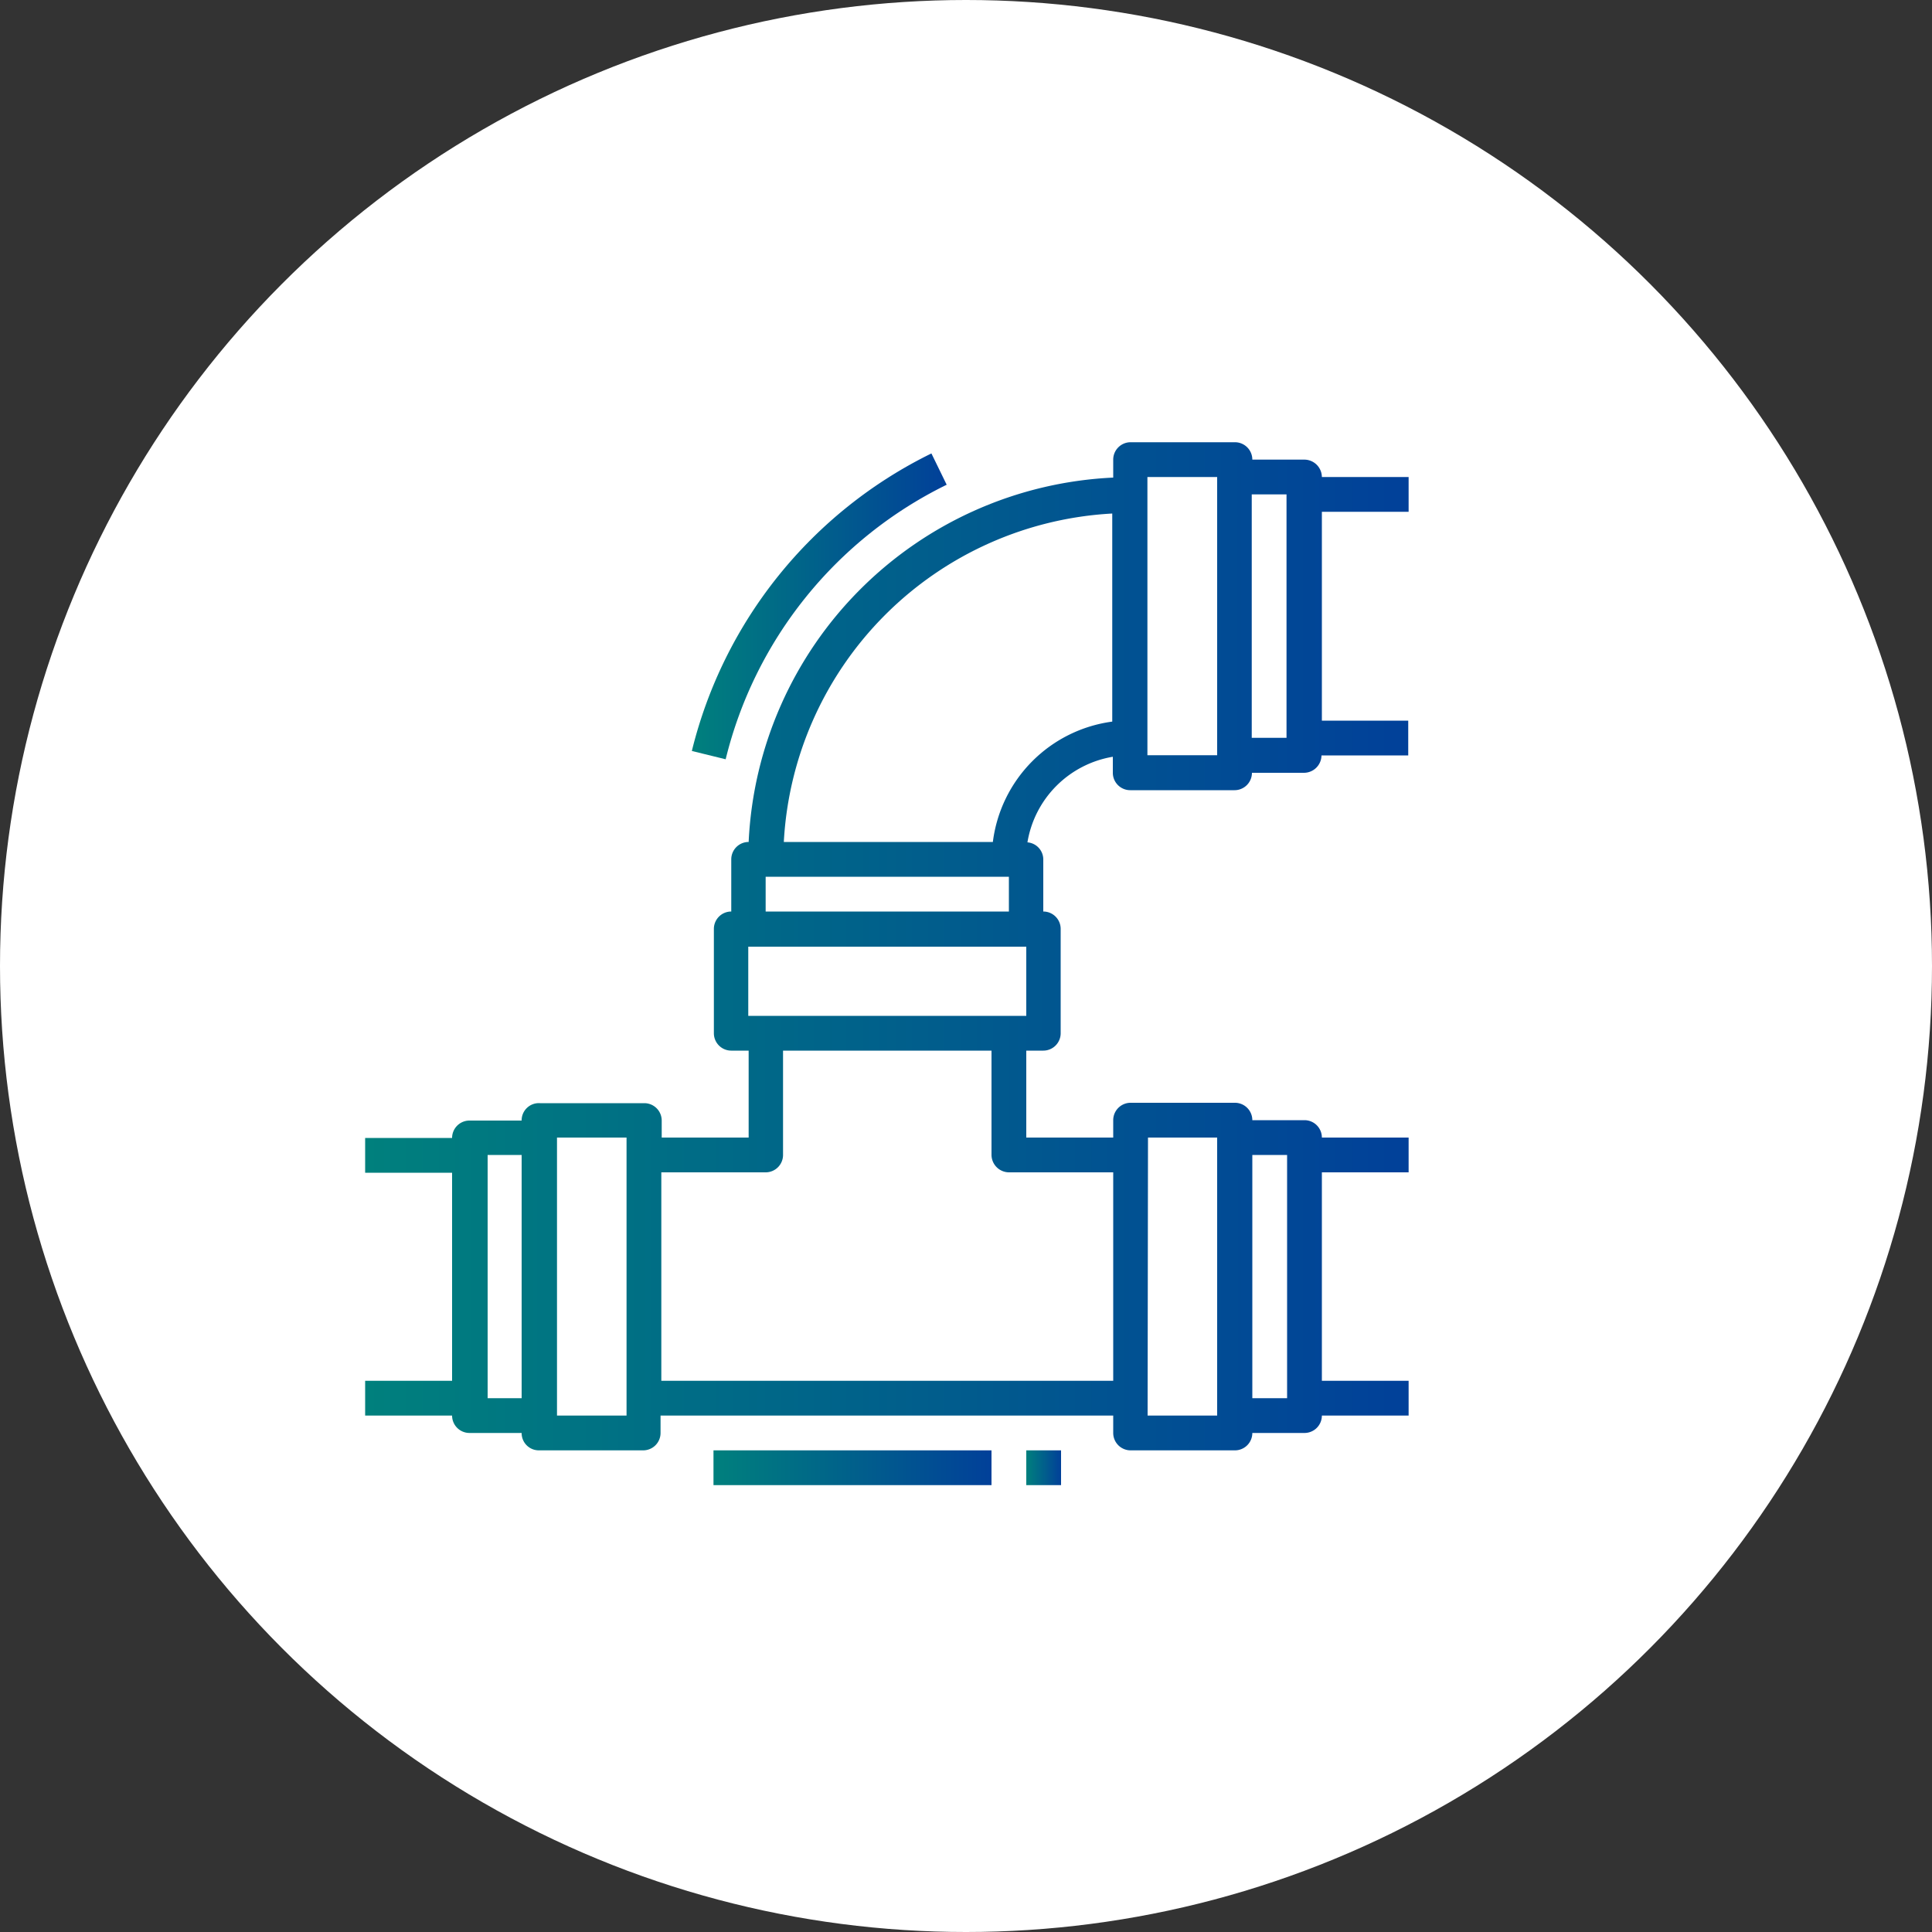
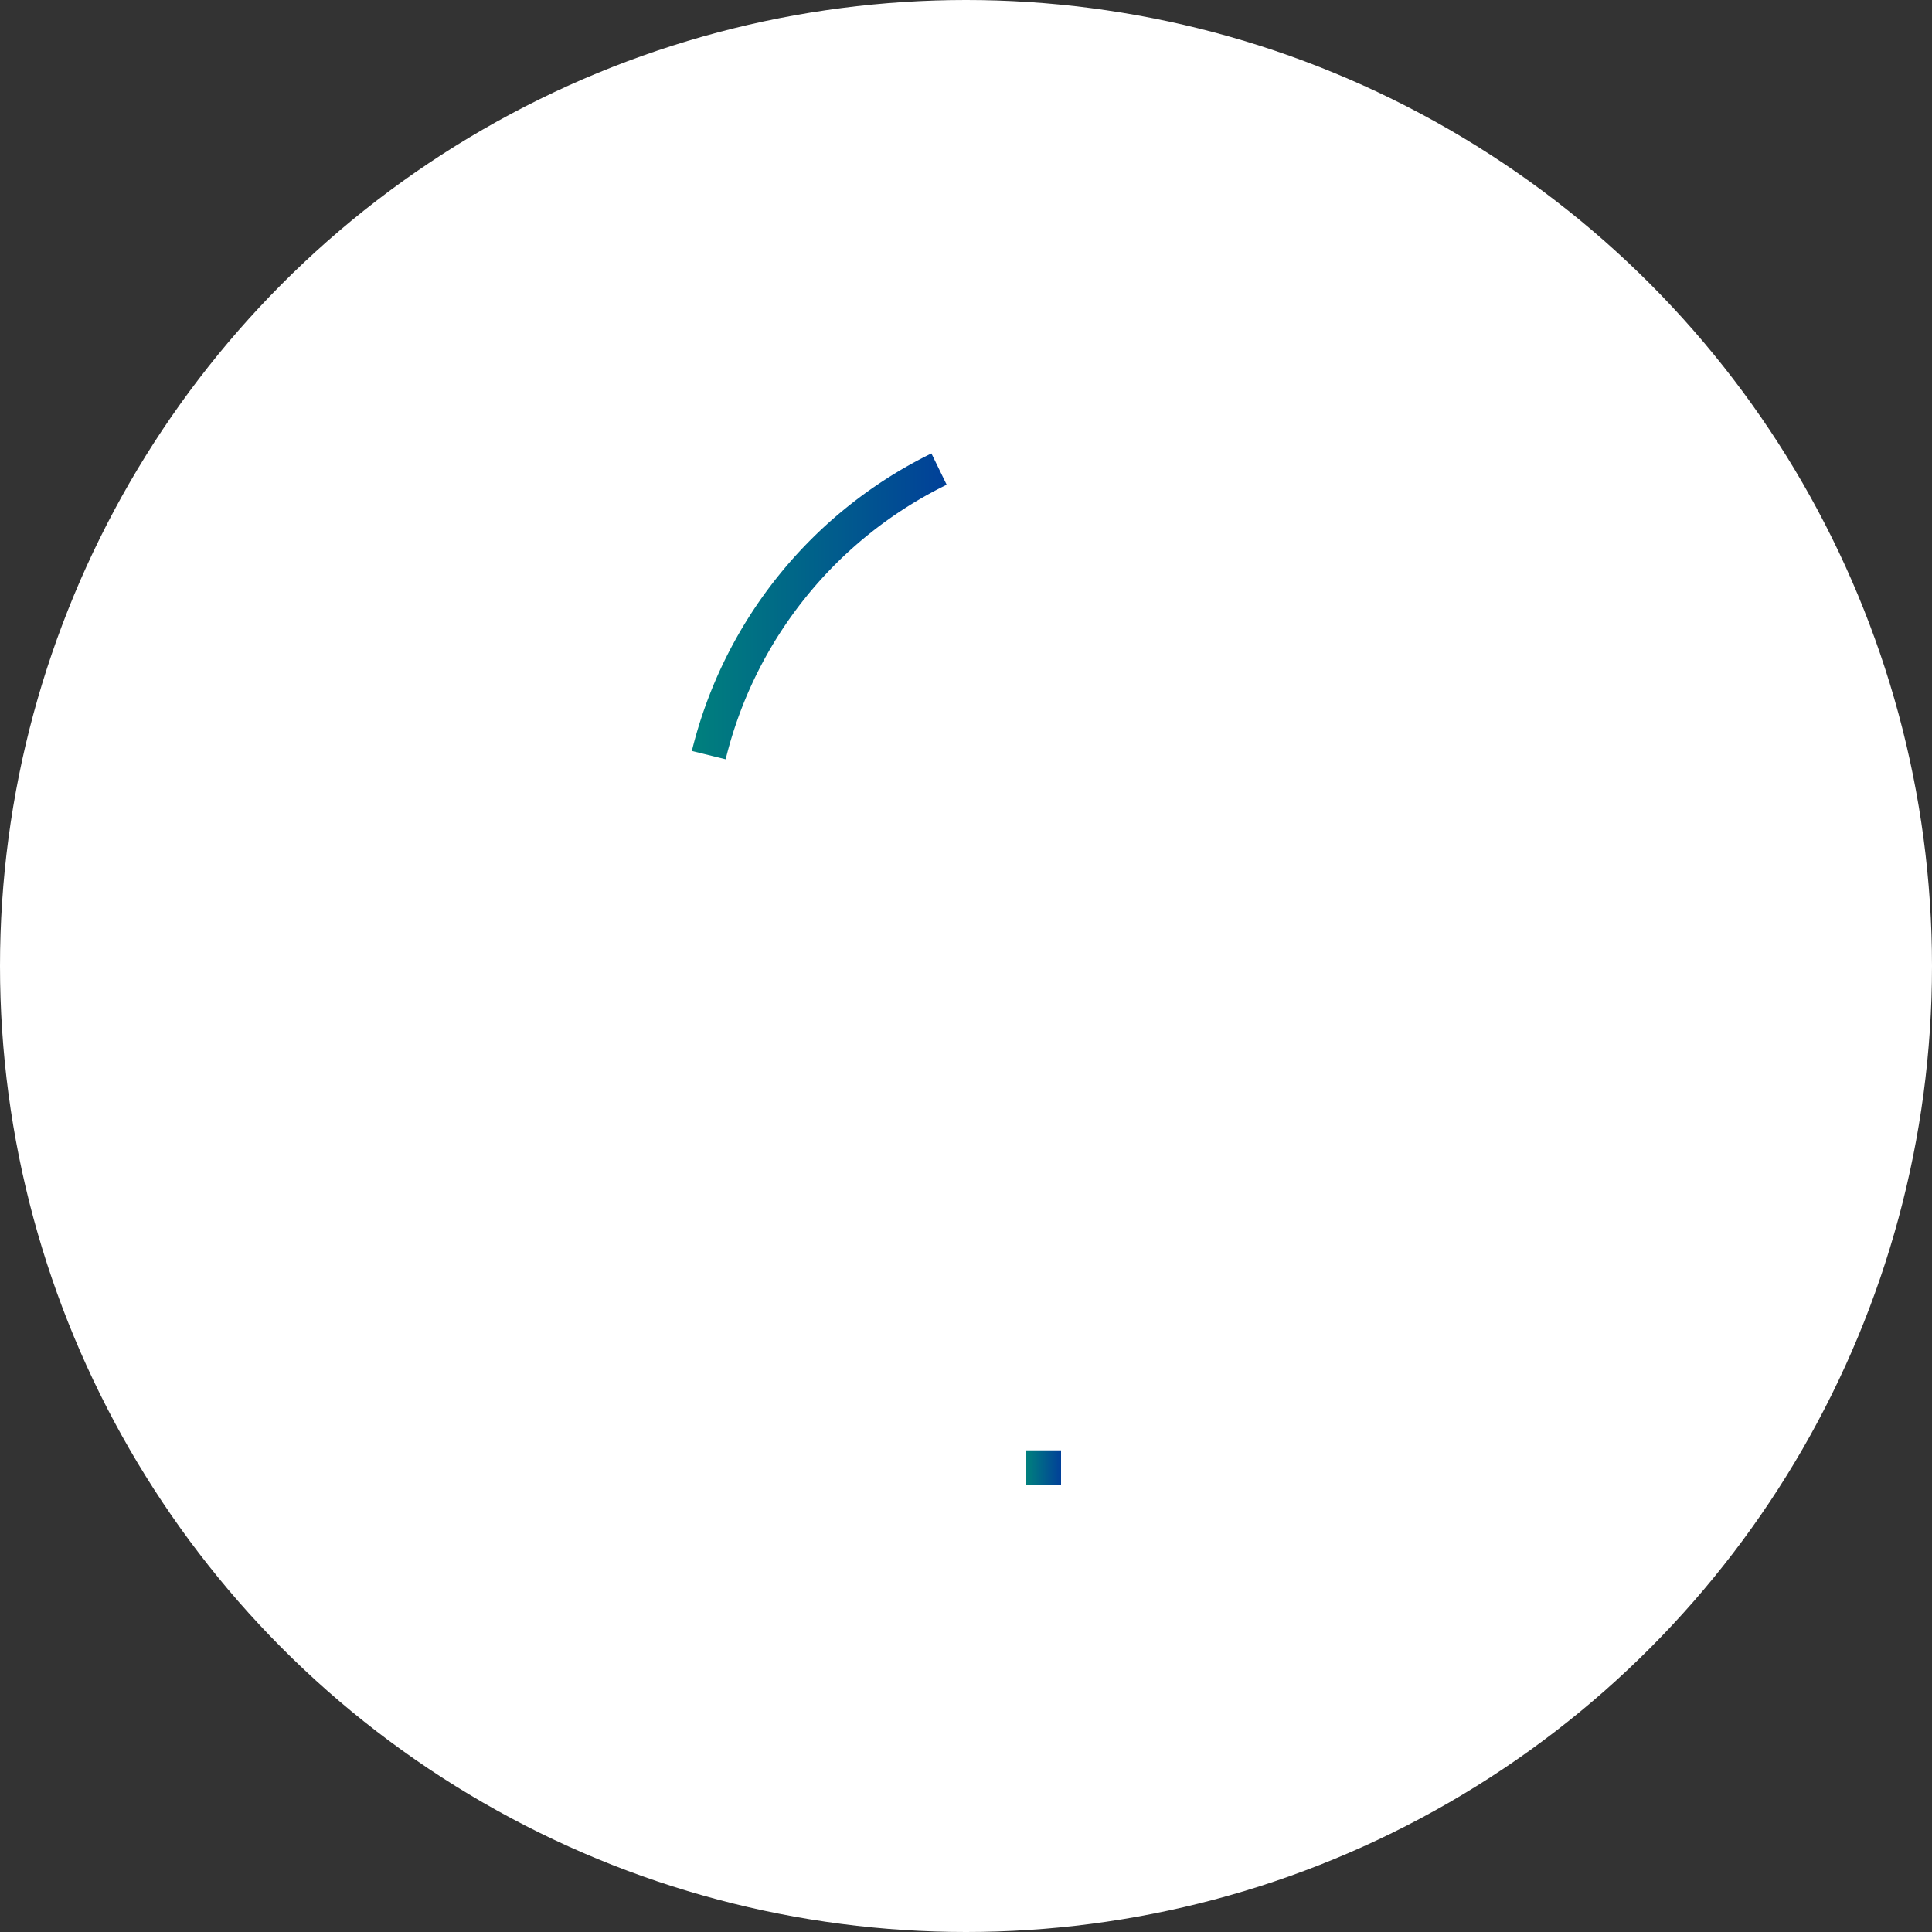
<svg xmlns="http://www.w3.org/2000/svg" xmlns:xlink="http://www.w3.org/1999/xlink" viewBox="0 0 100 100">
  <rect x="0" y="0" width="100" height="100" fill="#333333" stroke="none" />
  <defs>
    <style>.cls-1{fill:#fff;}.cls-2{fill:url(#名称未設定グラデーション_69);}.cls-3{fill:url(#名称未設定グラデーション_69-2);}.cls-4{fill:url(#名称未設定グラデーション_69-3);}.cls-5{fill:url(#名称未設定グラデーション_69-4);}</style>
    <linearGradient id="名称未設定グラデーション_69" x1="18.94" y1="48.98" x2="72.91" y2="48.98" gradientUnits="userSpaceOnUse">
      <stop offset="0" stop-color="#00807d" />
      <stop offset="1" stop-color="#014099" />
    </linearGradient>
    <linearGradient id="名称未設定グラデーション_69-2" x1="35.81" y1="31.39" x2="49.02" y2="31.39" xlink:href="#名称未設定グラデーション_69" />
    <linearGradient id="名称未設定グラデーション_69-3" x1="36.93" y1="75.97" x2="51.32" y2="75.97" xlink:href="#名称未設定グラデーション_69" />
    <linearGradient id="名称未設定グラデーション_69-4" x1="53.12" y1="75.97" x2="54.92" y2="75.97" xlink:href="#名称未設定グラデーション_69" />
  </defs>
  <title>アセット 7</title>
  <g id="レイヤー_2" data-name="レイヤー 2">
    <g id="img_svg">
      <circle class="cls-1" cx="50" cy="50" r="50" />
      <g id="Expand">
-         <path class="cls-2" d="M67.52,23.79h-2.7a.9.9,0,0,0-.9-.9h-5.4a.9.9,0,0,0-.9.9v.93A19.81,19.81,0,0,0,38.75,43.58h0a.9.9,0,0,0-.9.9v2.7a.9.9,0,0,0-.9.9v5.4a.9.9,0,0,0,.9.9h.9v4.5h-4.5V58a.9.9,0,0,0-.9-.9h-5.4A.89.89,0,0,0,27,58h-2.7a.9.9,0,0,0-.9.9h-4.5v1.8h4.5V71.47h-4.5v1.8h4.5a.9.9,0,0,0,.9.9H27a.89.89,0,0,0,.89.9h5.4a.9.9,0,0,0,.9-.9v-.9H57.62v.9a.9.9,0,0,0,.9.9h5.4a.9.9,0,0,0,.9-.9h2.7a.9.9,0,0,0,.9-.9h4.49v-1.8H68.42V60.68h4.49v-1.8H68.42a.9.9,0,0,0-.9-.9h-2.7a.9.9,0,0,0-.9-.9h-5.4a.9.9,0,0,0-.9.9v.9h-4.5v-4.5H54a.9.9,0,0,0,.9-.9v-5.4a.9.9,0,0,0-.9-.9v-2.7a.89.89,0,0,0-.82-.88,5.38,5.38,0,0,1,4.42-4.43V40a.9.9,0,0,0,.9.9h5.4a.9.9,0,0,0,.9-.9h2.7a.91.91,0,0,0,.9-.9h4.49v-1.8H68.42V26.49h4.49v-1.8H68.42A.91.91,0,0,0,67.52,23.79ZM25.24,72.37V59.78H27V72.37Zm7.19.9h-3.6V58.88h3.6ZM66.62,59.78V72.37h-1.8V59.78Zm-7.2-.9H63V73.27h-3.6Zm-7.2,1.8h5.4V71.47H34.23V60.68h5.4a.9.9,0,0,0,.9-.9v-5.4H51.32v5.4A.91.91,0,0,0,52.22,60.68Zm.9-8.1H38.73V49H53.12Zm-13.49-5.4v-1.8H52.22v1.8Zm11.76-3.6H40.57a18,18,0,0,1,17-17V37.35A7.19,7.19,0,0,0,51.39,43.58Zm8-4.49V24.69H63v14.4Zm7.2-.9h-1.8V25.59h1.8Z" />
        <path class="cls-3" d="M35.81,38.87l1.75.43A21.51,21.51,0,0,1,49,25.09l-.79-1.62A23.34,23.34,0,0,0,35.81,38.87Z" />
-         <rect class="cls-4" x="36.93" y="75.07" width="14.39" height="1.8" />
        <rect class="cls-5" x="53.12" y="75.07" width="1.8" height="1.8" />
      </g>
    </g>
  </g>
</svg>